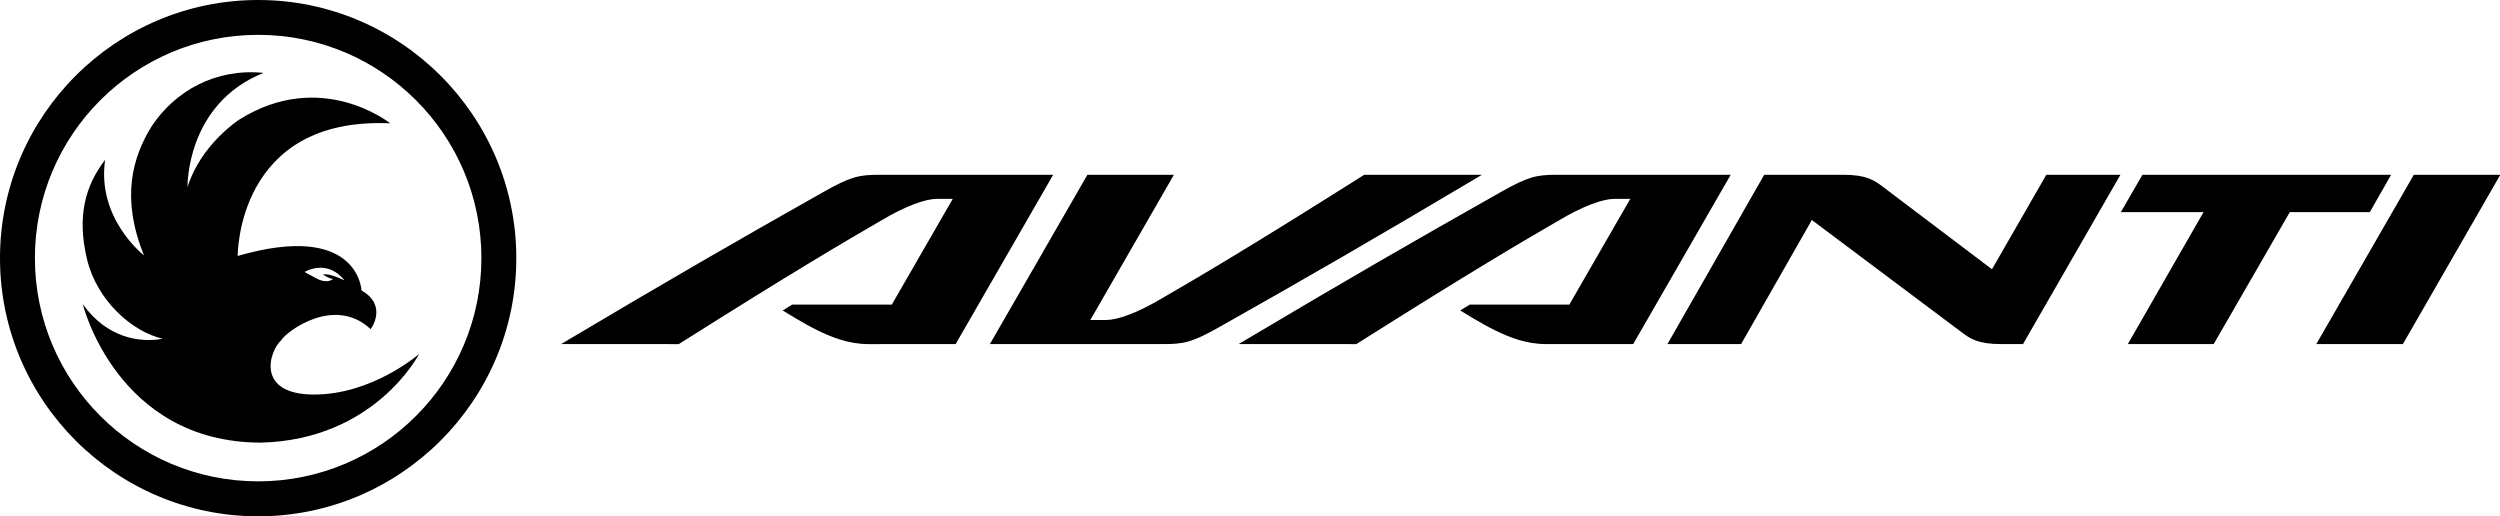
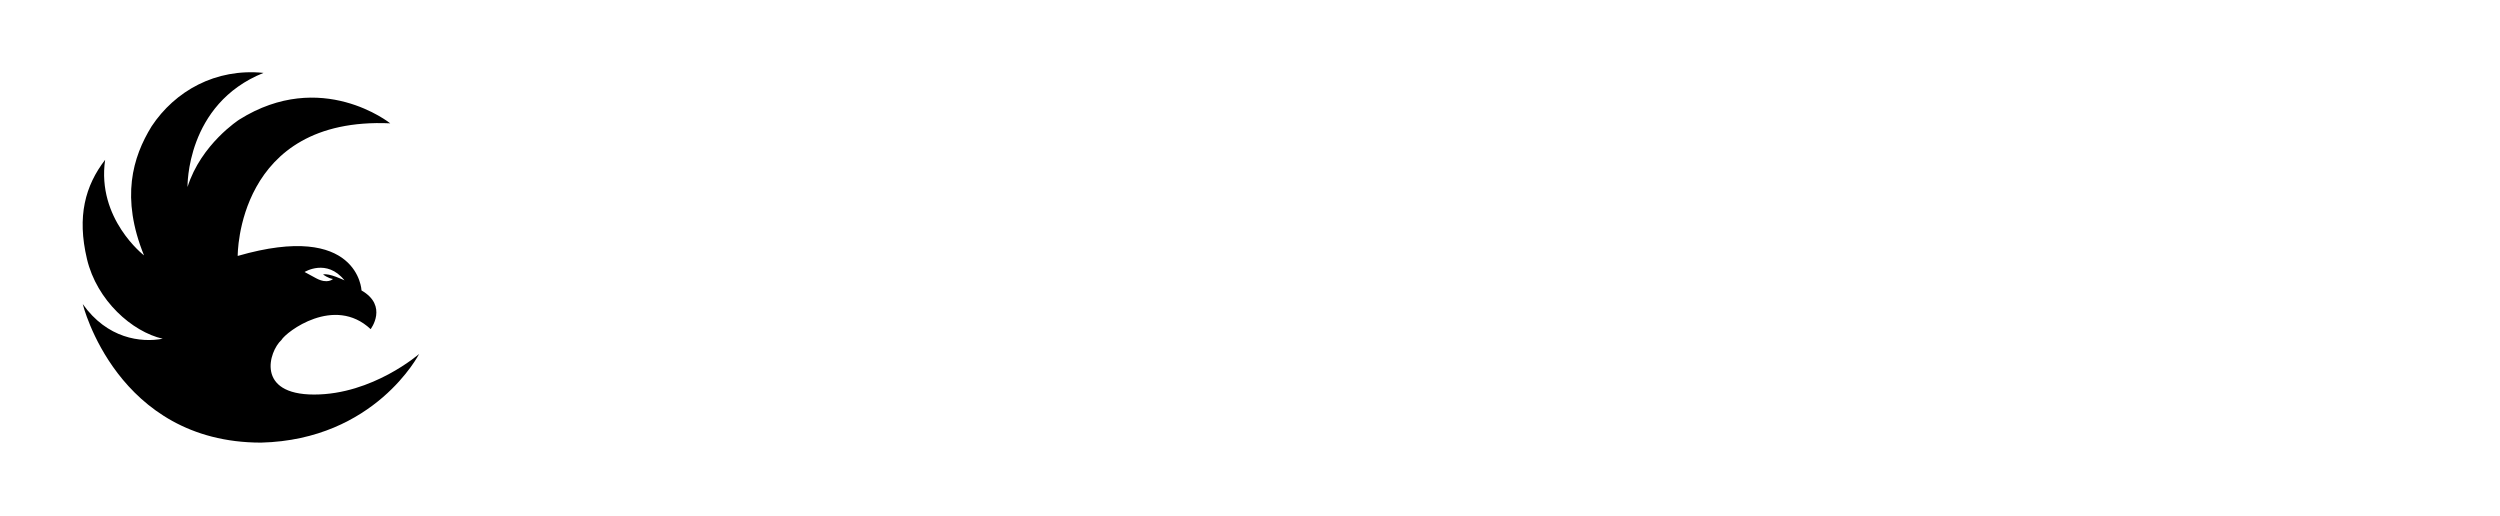
<svg xmlns="http://www.w3.org/2000/svg" width="1e3" height="206.5" version="1.1" viewBox="0 0 1e3 206.5" xml:space="preserve">
  <g transform="scale(3.913)">
-     <path d="m26.389 0c-14.551 0-26.389 11.839-26.389 26.39s11.838 26.389 26.389 26.389 26.39-11.838 26.39-26.389-11.839-26.39-26.39-26.39m0 49.205c-12.604 0-22.821-10.219-22.821-22.822 0-12.604 10.217-22.821 22.821-22.821s22.821 10.217 22.821 22.821c0 12.603-10.217 22.822-22.821 22.822" />
    <path d="m32.113 40.332c-5.986 0-4.621-4.405-3.349-5.571 0.498-0.853 5.422-4.593 9.124-1.115 0 0 1.811-2.376-0.932-3.955 0 0-0.291-7.106-12.657-3.528 0 0-0.129-14.267 15.593-13.555 0 0-7.038-5.647-15.431-0.384 0 0-3.912 2.506-5.291 6.894 0 0-0.189-8.476 7.767-11.667-4.911-0.494-9.051 1.861-11.437 5.459-1.955 3.168-3.168 7.314-0.779 13.196 0 0-4.853-3.73-3.974-9.771-2.035 2.642-2.894 5.777-1.856 10.146 1.008 4.245 4.615 7.43 7.742 8.147-2.228 0.419-5.669-0.012-8.174-3.544 0 0 3.469 14.162 18.231 14.162 11.66-0.292 16.155-9.063 16.155-9.063s-4.746 4.149-10.732 4.149m3.103-11.67s-1.599-0.777-2.19-0.604c0 0 0.523 0.403 1.011 0.461 0 0-0.547 0.56-1.725-0.076l-1.177-0.638s2.271-1.414 4.081 0.857" />
-     <path d="m225.25 21.688-8.451-2e-3 2.208-3.819h25.421l-2.18 3.819-8.178 1e-3 -7.78 13.486h-8.776zm30.34-3.821h-8.841l-9.969 17.306 8.852-1e-3zm-46.409 0-5.555 9.657-11.147-8.426c-0.867-0.656-1.653-1.232-4.051-1.231h-8.086l-9.892 17.306h7.531l7.232-12.683c3.923 2.942 12.776 9.565 15.301 11.464 0.868 0.654 1.664 1.219 4.06 1.219h2.224l9.958-17.306zm-69.725 0c-11.785 7.449-17.072 10.539-20.551 12.554-1e-3 0-4e-3 2e-3 -5e-3 3e-3 -2.688 1.612-4.698 2.288-5.819 2.285h-1.624l8.544-14.842h-8.842l-9.968 17.306h17.738c2.108-1e-3 2.937-0.172 5.743-1.757 9.06-5.115 15.59-8.873 26.818-15.549zm19.725-1e-3c-2.109 1e-3 -2.938 0.173-5.746 1.757-9.061 5.116-15.589 8.872-26.818 15.549l12.033 3e-3c11.783-7.449 17.074-10.542 20.553-12.557 1e-3 0 3e-3 -1e-3 5e-3 -2e-3 2.688-1.613 4.698-2.288 5.82-2.286h1.625l-6.231 10.807-10.185 1e-3 -0.969 0.598s2.184 1.367 3.598 2.05c1.416 0.683 3.121 1.388 5.198 1.388h8.885l9.969-17.307h-17.737zm-69.26 1e-3c-2.109 0-2.939 0.172-5.747 1.757-9.06 5.115-15.59 8.872-26.818 15.549l12.032 2e-3c11.784-7.448 17.076-10.542 20.554-12.556 1e-3 -1e-3 3e-3 -2e-3 5e-3 -3e-3 2.688-1.612 4.698-2.288 5.819-2.286h1.627l-6.232 10.808-10.184 2e-3 -0.97 0.597s2.184 1.366 3.598 2.049c1.416 0.683 3.121 1.389 5.199 1.389l8.884-1e-3 9.969-17.306h-17.736z" />
  </g>
</svg>